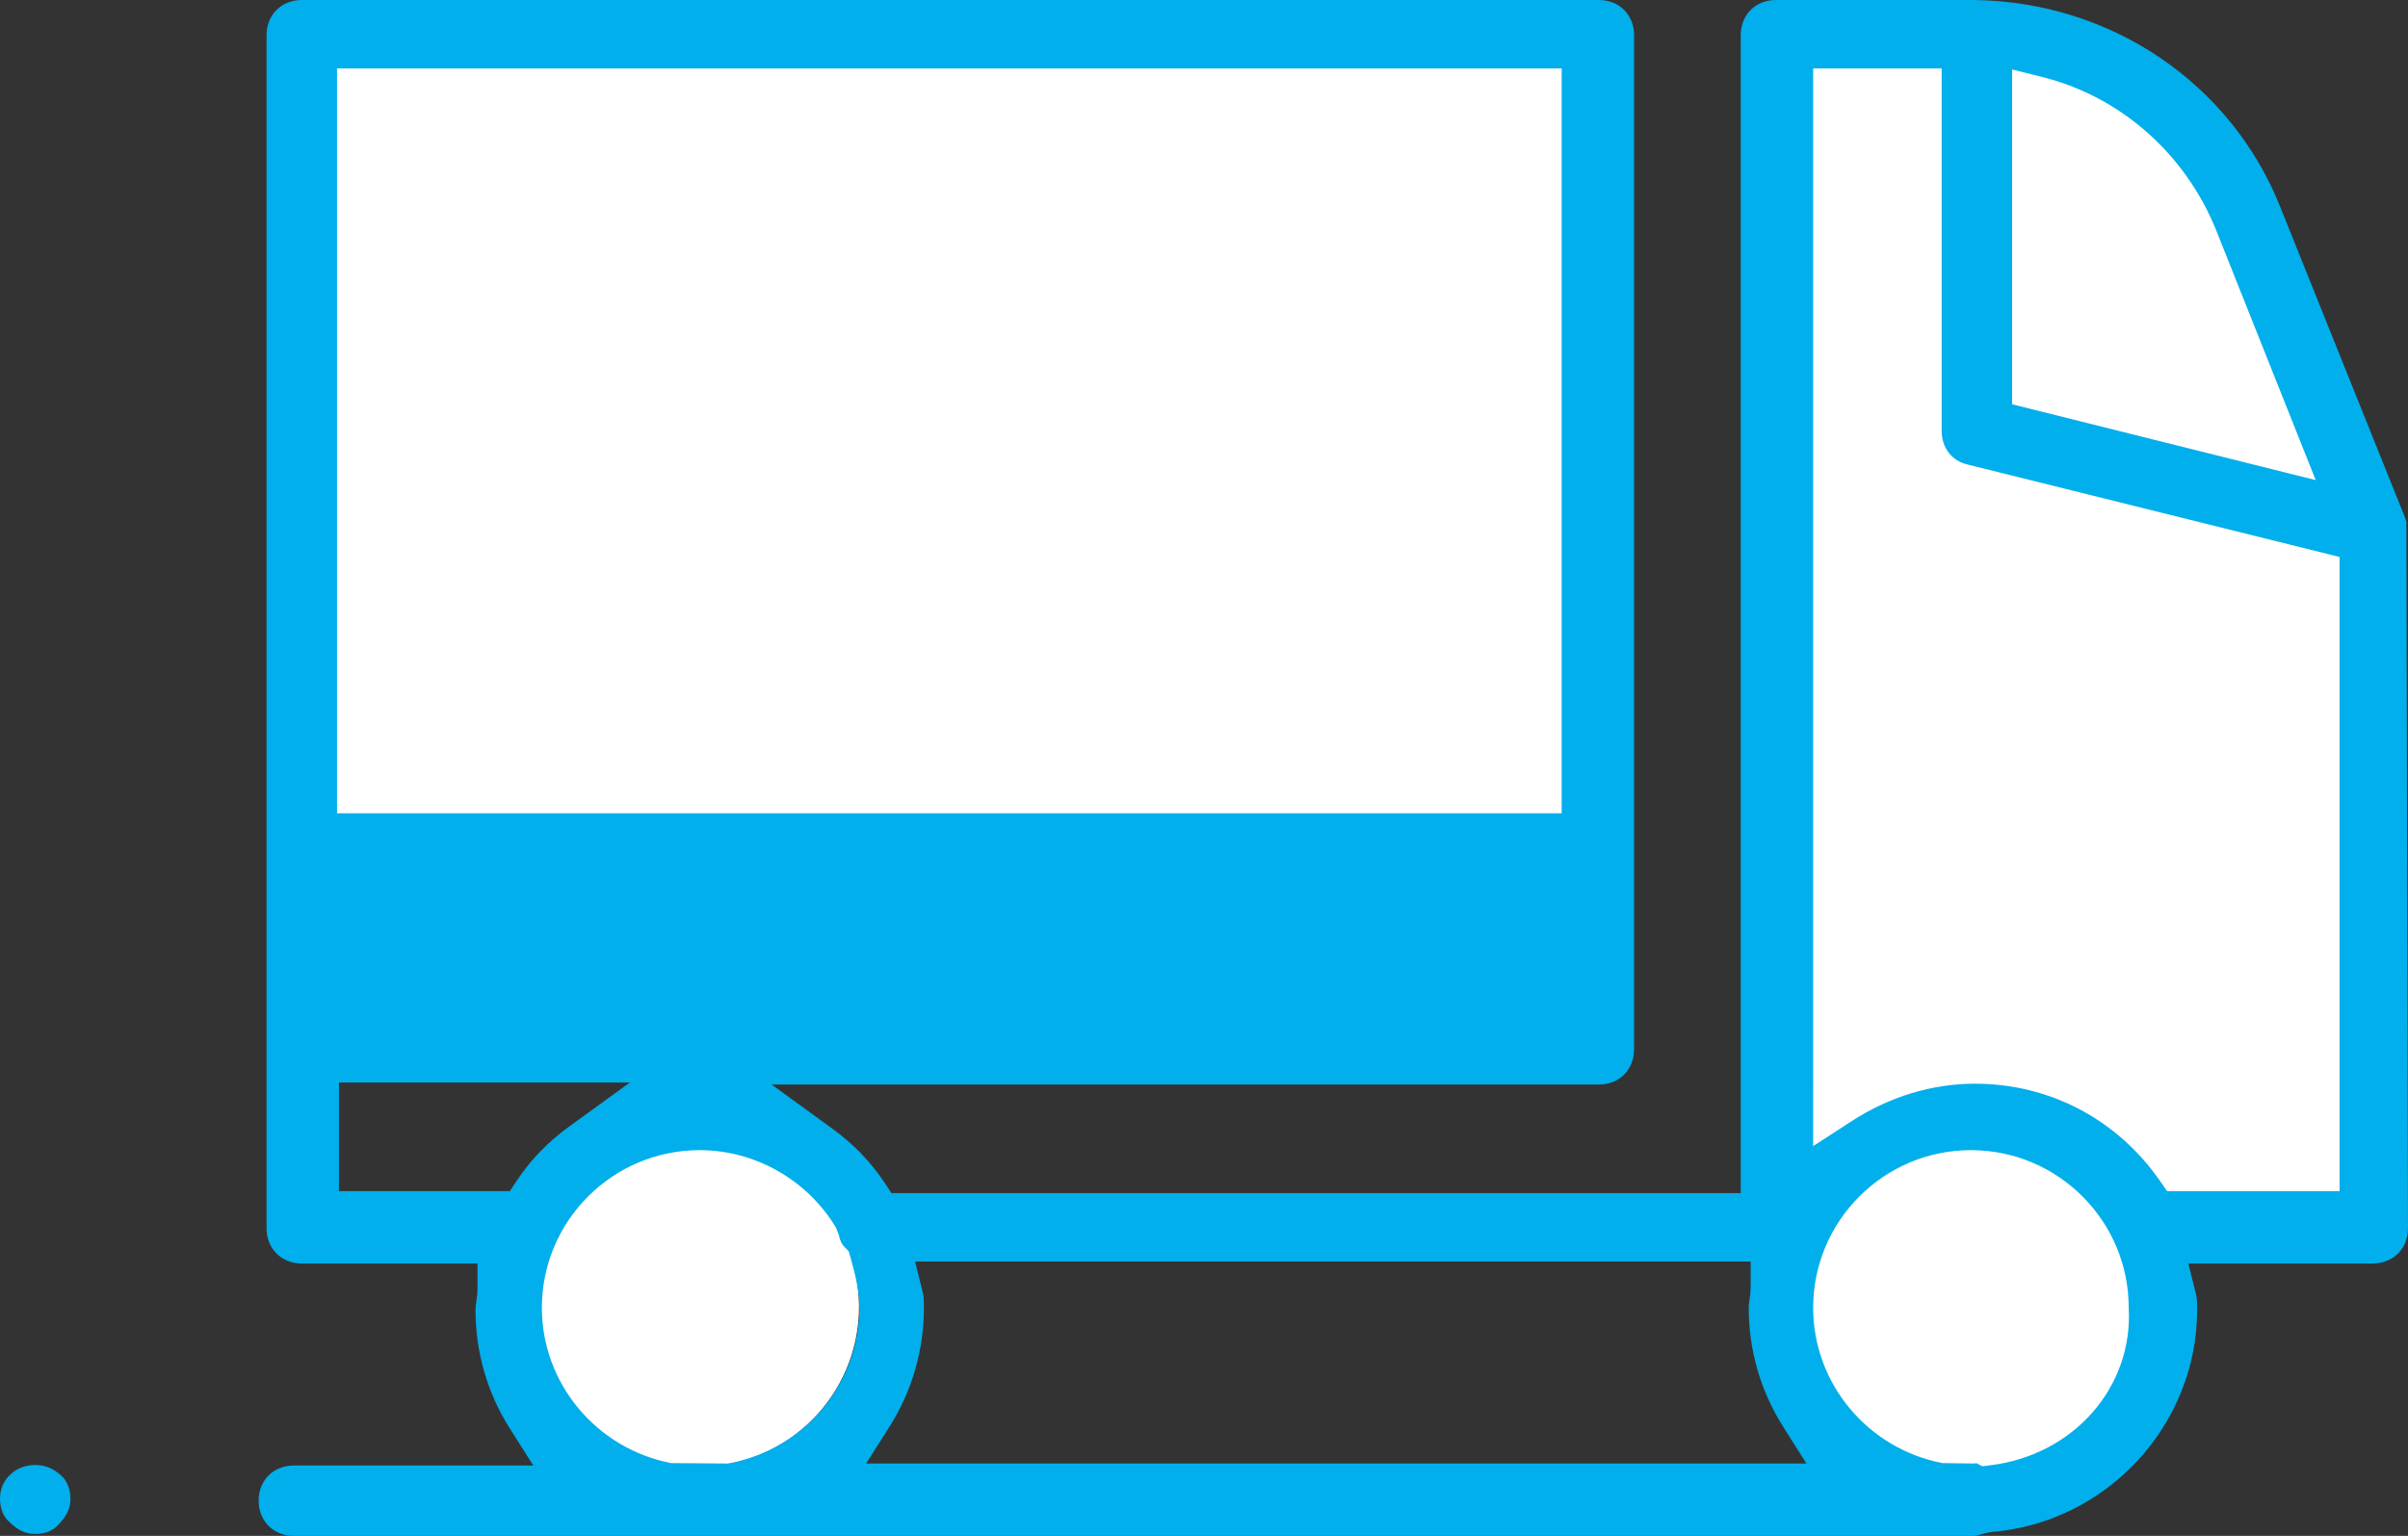
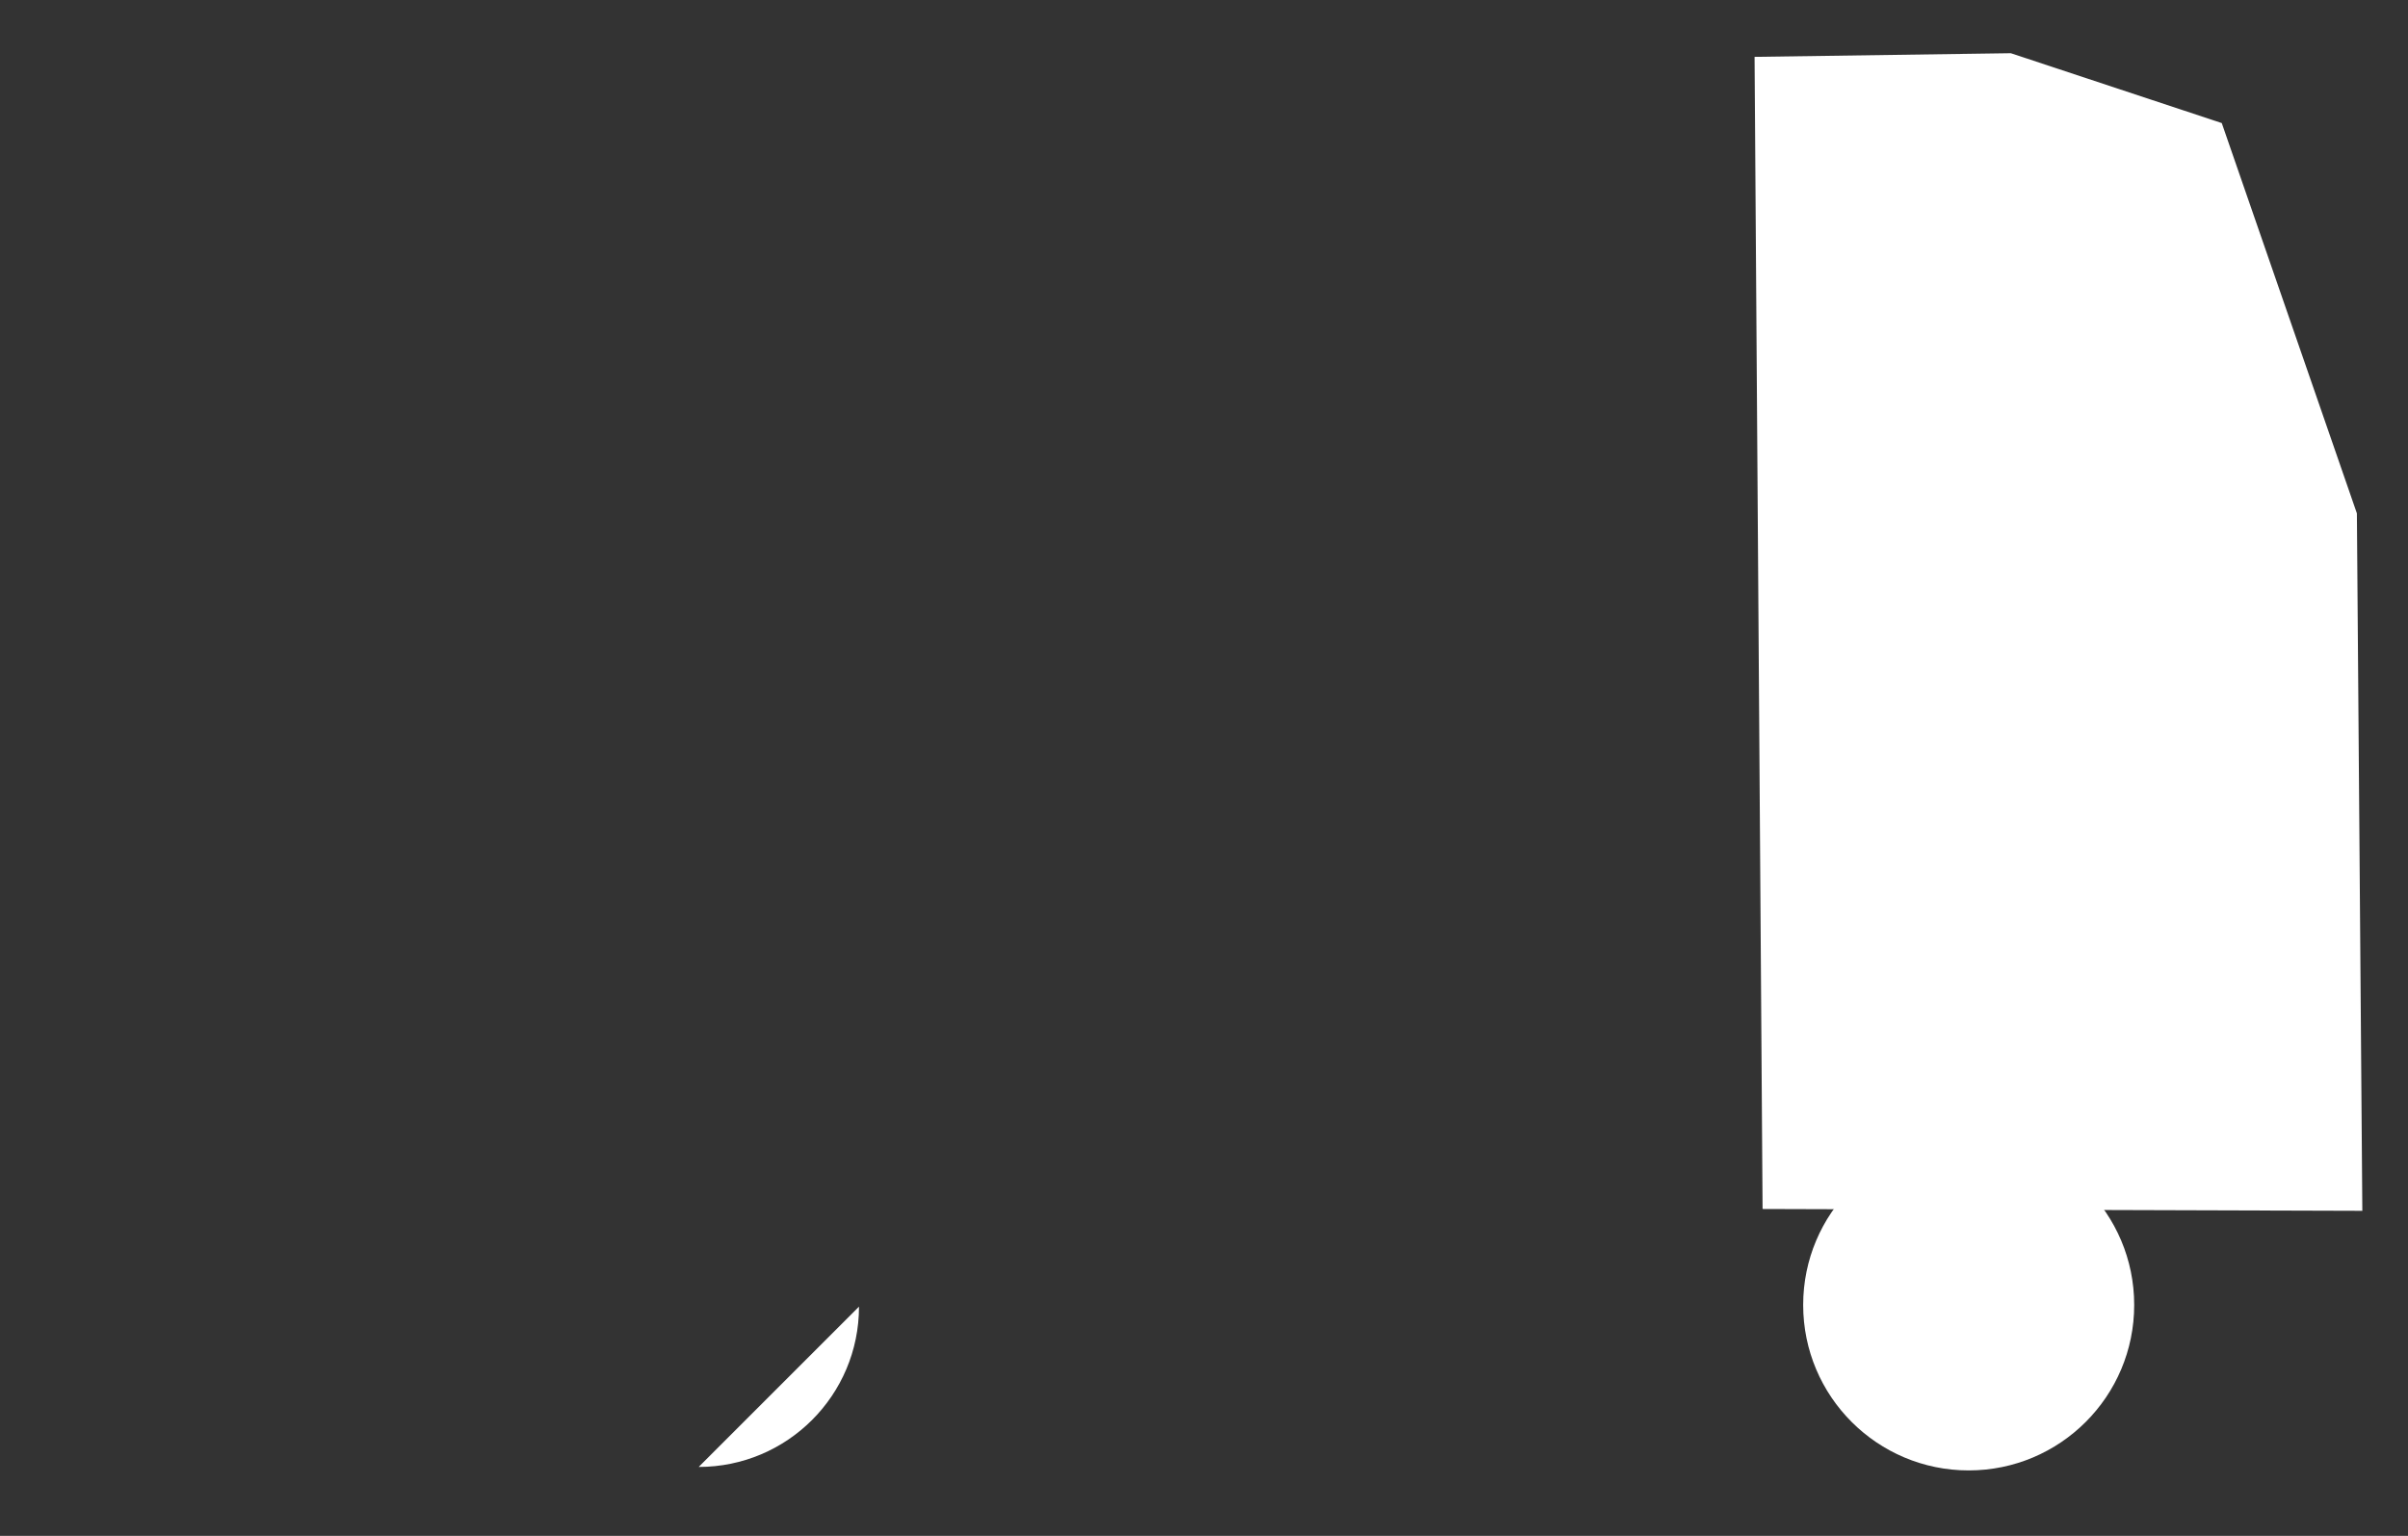
<svg xmlns="http://www.w3.org/2000/svg" id="_レイヤー_2" data-name="レイヤー 2" viewBox="0 0 119.949 76.522">
  <rect x="0" y="0" width="119.949" height="76.522" fill="#333333" stroke="none" />
  <defs>
    <style>
      .cls-1 {
        fill: #00afec;
      }

      .cls-1, .cls-2 {
        stroke-width: 0px;
      }

      .cls-2 {
        fill: #fff;
      }
    </style>
  </defs>
  <g id="_レイヤー_1-2" data-name="レイヤー 1">
    <g>
-       <rect class="cls-2" x="15.289" y="2.833" width="62.838" height="39.989" />
      <polygon class="cls-2" points="87.799 60.235 87.4 2.833 100.165 2.651 110.672 6.132 117.403 25.577 117.674 60.326 87.799 60.235" />
-       <path class="cls-2" d="m42.789,65.101c0,4.411-3.575,7.986-7.986,7.986s-7.986-3.575-7.986-7.986,3.575-7.986,7.986-7.986,7.986,3.575,7.986,7.986" />
+       <path class="cls-2" d="m42.789,65.101c0,4.411-3.575,7.986-7.986,7.986" />
      <path class="cls-2" d="m106.31,65.016c0,4.554-3.691,8.244-8.244,8.244s-8.245-3.691-8.245-8.244,3.691-8.244,8.245-8.244,8.244,3.691,8.244,8.244" />
-       <path class="cls-1" d="m119.797,25.777l-6.203-15.446c-2.455-6.185-8.437-10.238-15.237-10.331h-9.892c-1.016,0-1.755.739-1.755,1.755v57.688h-42.303l-.362-.544c-.677-1.016-1.544-1.913-2.573-2.66l-3.037-2.204h41.21c1.016,0,1.753-.737,1.753-1.753V1.755c0-1.016-.737-1.755-1.753-1.755H15.033c-1.016,0-1.755.739-1.755,1.755v59.442c0,1.016.739,1.755,1.755,1.755h8.752v1.217c0,.261-.029.489-.062.716-.017.118-.037.238-.037.373,0,2.101.586,4.136,1.695,5.889l1.184,1.869h-11.929c-1.016,0-1.753.737-1.753,1.751s.737,1.755,1.753,1.755h83.639c.079,0,.31-.035.608-.135l.288-.058c5.761-.451,10.275-5.313,10.275-11.072,0-.377-.004-.553-.062-.795l-.377-1.511h9.186c1.018,0,1.755-.739,1.755-1.755l-.079-35.203c-.025-.06-.052-.132-.073-.217M16.788,3.409h61.004v37.111H16.788V3.409Zm8.969,55.393l-.36.542h-8.511v-5.409h14.489l-3.041,2.204c-1.033.749-1.898,1.646-2.577,2.662m10.614,14.094l-.114.021-2.826-.021c-3.73-.722-6.439-3.976-6.439-7.737,0-4.332,3.527-7.855,7.861-7.855,2.759,0,5.361,1.48,6.791,3.862l.149.389c.05.253.137.439.265.565l.221.224.085.3c.219.764.443,1.66.443,2.515,0,3.761-2.707,7.015-6.437,7.737M100.229,3.461l1.515.379c3.893.973,7.135,3.84,8.663,7.665l4.945,12.415-15.123-3.778V3.461Zm-57.084,69.456l1.182-1.869c1.109-1.755,1.695-3.792,1.695-5.889,0-.377-.004-.553-.062-.793l-.377-1.513h41.622v1.219c0,.259-.027.486-.062.714-.014.12-.035.238-.035.373,0,2.095.586,4.132,1.695,5.889l1.18,1.869h-46.838Zm55.966.091l-.366.043-.329-.168c.045.029-.033.033-.126.033l-1.534-.021c-3.73-.722-6.438-3.976-6.438-7.737,0-4.332,3.525-7.855,7.86-7.855s7.859,3.523,7.859,7.855c.226,3.954-2.751,7.356-6.926,7.849m17.429-13.663h-8.592l-.362-.522c-2.142-3.068-5.5-4.829-9.211-4.829-2.144,0-4.279.652-6.172,1.886l-1.884,1.223V3.409h6.4v18.06c0,.849.517,1.509,1.316,1.681l18.505,4.599v31.595Z" />
-       <path class="cls-1" d="m1.753,72.99c-.48,0-.925.168-1.219.462-.36.308-.534.747-.534,1.217,0,.474.174.913.453,1.147.447.439.834.609,1.3.609.48,0,.909-.17,1.147-.455.439-.445.609-.832.609-1.3s-.176-.909-.453-1.143c-.375-.366-.822-.536-1.302-.536" />
    </g>
  </g>
</svg>